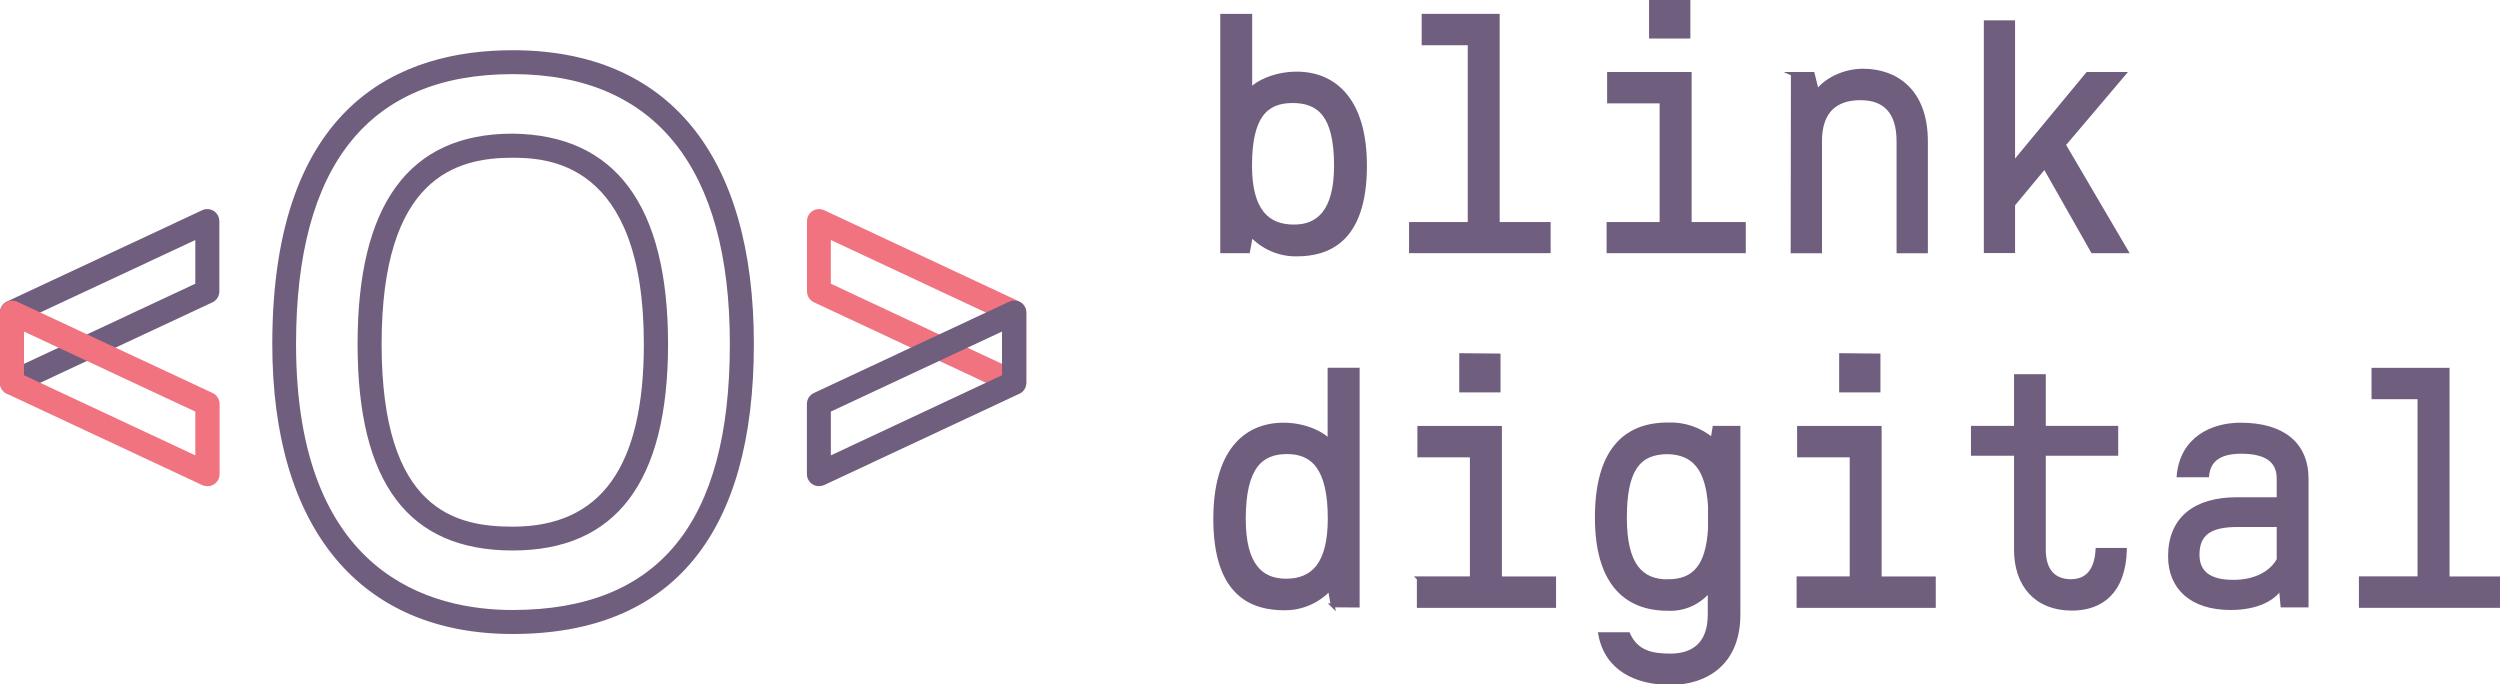
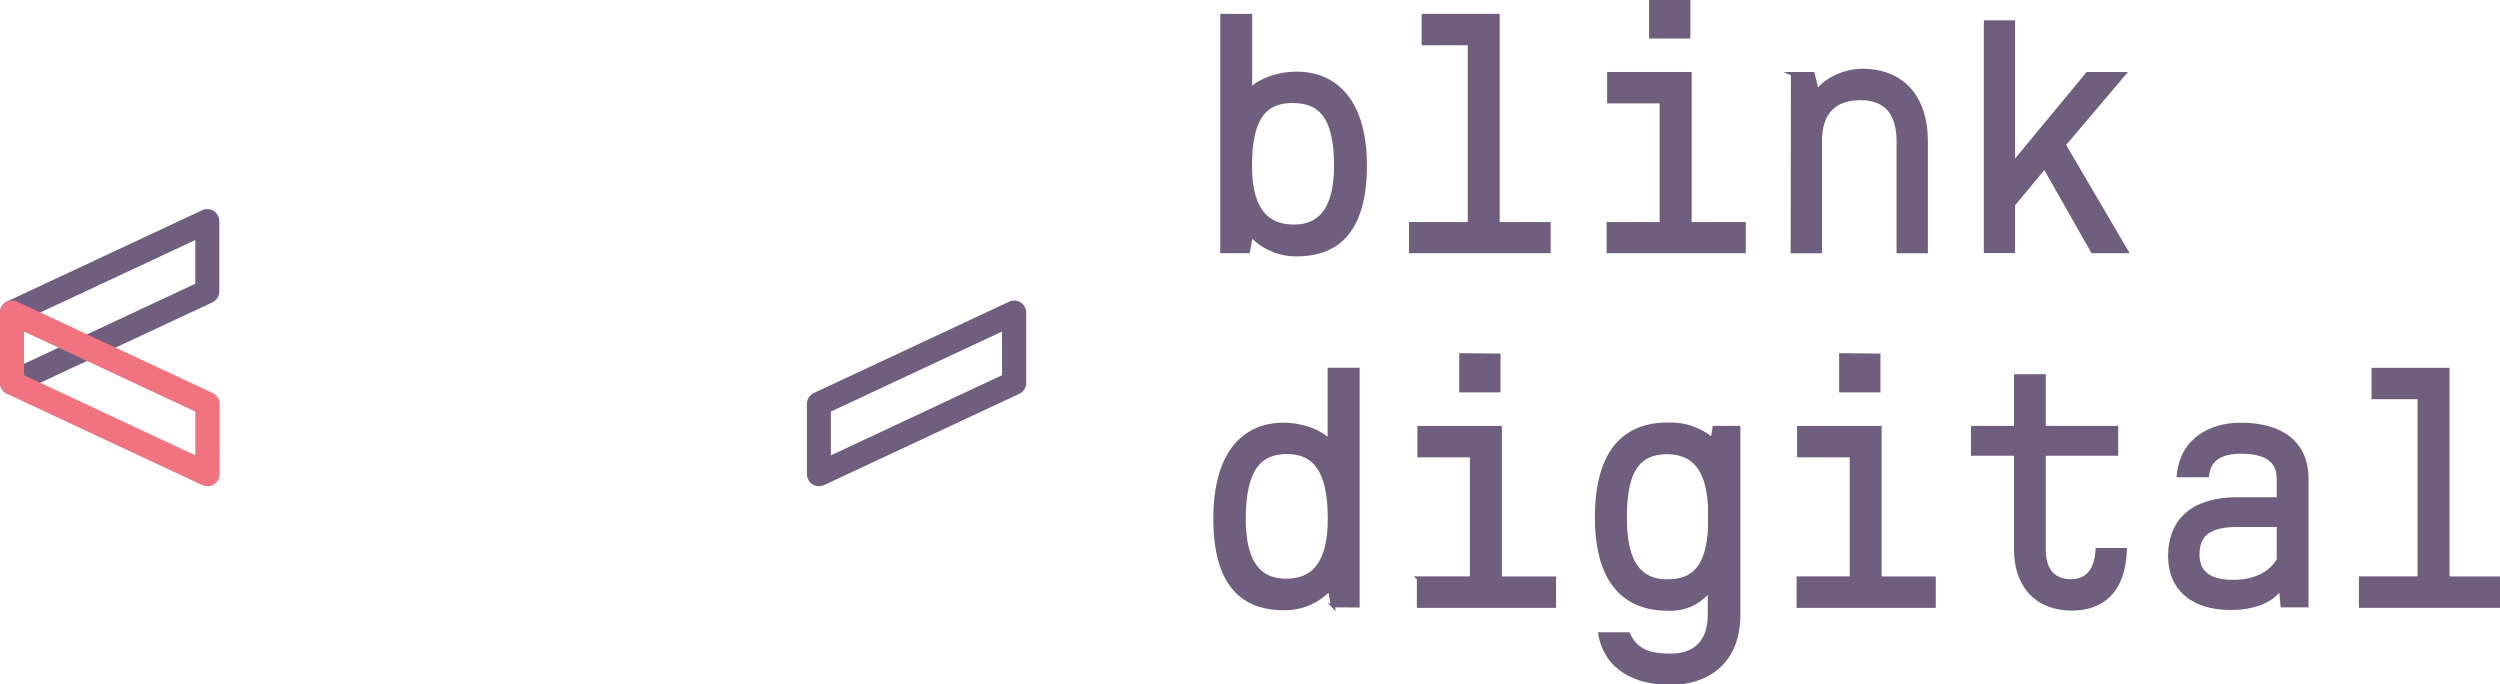
<svg xmlns="http://www.w3.org/2000/svg" width="190" height="52" viewBox="0 0 190 52" fill="none">
  <g clip-path="url(#clip0_5_373)">
    <path d="M92.89 1.203H95.016V6.895C95.336 6.405 96.745 5.595 98.545 5.595C101.479 5.595 103.736 7.673 103.736 12.588C103.736 18.372 100.853 19.333 98.545 19.333C97.234 19.353 95.969 18.804 95.082 17.837L94.853 19.091H92.89V1.203ZM101.538 12.588C101.538 8.758 100.26 7.68 98.232 7.68C96.203 7.68 95.003 8.837 95.003 12.588C95.003 16.02 96.327 17.216 98.329 17.216C100.182 17.229 101.538 16.078 101.538 12.588Z" fill="#6F5E7E" stroke="#6F5E7E" stroke-width="0.3" stroke-miterlimit="10" />
    <path d="M107.238 17.026H111.699V3.288H108.197V1.203H113.825V17.026H117.699V19.091H107.238V17.026Z" fill="#6F5E7E" stroke="#6F5E7E" stroke-width="0.3" stroke-miterlimit="10" />
    <path d="M122.245 17.026H126.282V7.706H122.291V5.621H128.415V17.026H132.53V19.091H122.251V17.026H122.245ZM128.317 0.098V2.778H125.48V0.098H128.317Z" fill="#6F5E7E" stroke="#6F5E7E" stroke-width="0.3" stroke-miterlimit="10" />
    <path d="M136.247 5.621H137.767L138.112 7.02C138.354 6.444 139.782 5.373 141.576 5.373C144.099 5.373 146.369 6.902 146.369 10.752V19.098H144.289V10.732C144.289 8.471 143.213 7.464 141.406 7.464C139.495 7.464 138.321 8.444 138.321 10.732V19.098H136.241L136.26 5.627L136.247 5.621Z" fill="#6F5E7E" stroke="#6F5E7E" stroke-width="0.3" stroke-miterlimit="10" />
    <path d="M150.921 1.693H152.995V12.464L158.656 5.621H161.402L156.843 11L161.591 19.091H159.041L155.395 12.66L152.995 15.549V19.085H150.921V1.693Z" fill="#6F5E7E" stroke="#6F5E7E" stroke-width="0.3" stroke-miterlimit="10" />
    <path d="M101.29 46.013L101.062 44.732C100.175 45.699 98.916 46.248 97.599 46.229C95.251 46.229 92.362 45.275 92.362 39.438C92.362 34.353 94.612 32.275 97.553 32.275C99.366 32.275 100.729 33.105 101.049 33.575V28.098H103.182V46.02L101.284 46.007L101.29 46.013ZM101.062 39.412C101.062 35.536 99.764 34.359 97.808 34.359C95.851 34.359 94.527 35.464 94.527 39.444C94.527 43 95.877 44.131 97.736 44.131C99.745 44.131 101.062 42.928 101.062 39.418V39.412Z" fill="#6F5E7E" stroke="#6F5E7E" stroke-width="0.3" stroke-miterlimit="10" />
    <path d="M107.825 43.954H111.862V34.608H107.871V32.523H113.995V43.961H118.11V46.046H107.832V43.961L107.825 43.954ZM113.89 27.026V29.673H111.053V26.994L113.89 27.02V27.026Z" fill="#6F5E7E" stroke="#6F5E7E" stroke-width="0.3" stroke-miterlimit="10" />
    <path d="M130.149 33.425L130.299 32.516H132.119V46.699C132.119 50.503 129.549 51.902 126.954 51.902C124.358 51.902 122.108 50.85 121.619 48.203H123.745C124.358 49.549 125.473 49.824 126.954 49.824C128.643 49.824 129.941 48.987 129.941 46.706V44.81C129.178 45.791 127.991 46.333 126.751 46.268C123.523 46.268 121.364 44.255 121.364 39.327C121.364 34.399 123.393 32.261 126.751 32.261C127.991 32.209 129.204 32.621 130.149 33.425ZM126.751 44.176C128.76 44.176 129.784 43.046 129.96 40.196V38.464C129.784 35.575 128.708 34.418 126.751 34.366C124.475 34.366 123.491 35.765 123.491 39.353C123.491 42.941 124.717 44.183 126.751 44.183V44.176Z" fill="#6F5E7E" stroke="#6F5E7E" stroke-width="0.3" stroke-miterlimit="10" />
    <path d="M136.691 43.954H140.728V34.608H136.73V32.523H142.854V43.961H146.969V46.046H136.691V43.961V43.954ZM142.763 27.026V29.673H139.926V26.994L142.763 27.02V27.026Z" fill="#6F5E7E" stroke="#6F5E7E" stroke-width="0.3" stroke-miterlimit="10" />
    <path d="M155.33 28.588V32.516H160.834V34.484H155.33V41.791C155.33 43.431 156.158 44.17 157.384 44.17C158.611 44.17 159.315 43.386 159.413 41.791H161.493C161.395 44.961 159.726 46.255 157.456 46.255C154.737 46.255 153.217 44.438 153.217 41.791V34.484H149.943V32.516H153.217V28.588H155.33Z" fill="#6F5E7E" stroke="#6F5E7E" stroke-width="0.3" stroke-miterlimit="10" />
    <path d="M164.924 42.281C164.924 39.438 166.808 37.941 169.998 37.941H173.18V36.366C173.18 34.922 172.104 34.333 170.337 34.333C168.941 34.333 167.891 34.771 167.741 36.124H165.582C165.85 33.327 168.126 32.275 170.285 32.275C173.461 32.275 175.3 33.719 175.3 36.399V46.013H173.467L173.343 44.614C172.926 45.379 171.726 46.209 169.522 46.209C166.567 46.209 164.924 44.667 164.924 42.281ZM173.18 42.523V39.902H170.043C167.989 39.902 167.011 40.536 167.011 42.157C167.011 43.536 167.937 44.216 169.685 44.216C171.25 44.242 172.6 43.627 173.187 42.523H173.18Z" fill="#6F5E7E" stroke="#6F5E7E" stroke-width="0.3" stroke-miterlimit="10" />
    <path d="M179.428 43.954H183.883V30.189H180.387V28.105H186.015V43.961H189.902V46.046H179.428V43.961V43.954Z" fill="#6F5E7E" stroke="#6F5E7E" stroke-width="0.3" stroke-miterlimit="10" />
-     <path d="M38.961 48.183C27.352 48.183 20.694 40.15 20.694 26.15C20.694 7.686 30.626 3.817 38.961 3.817C50.772 3.817 57.294 11.752 57.294 26.15C57.294 40.549 51.124 48.183 38.961 48.183ZM38.961 5.634C28.044 5.634 22.5 12.536 22.5 26.15C22.5 43.732 32.805 46.359 38.948 46.359C50.062 46.359 55.468 39.752 55.468 26.15C55.481 12.732 49.768 5.634 38.961 5.634ZM38.961 41.837C31.031 41.837 27.176 36.706 27.176 26.15C27.176 15.595 31.031 10.157 38.961 10.157C46.781 10.248 50.772 15.621 50.772 26.15C50.772 36.68 46.781 41.837 38.961 41.837ZM38.961 11.987C34.683 11.987 29.003 13.457 29.003 26.15C29.003 38.843 34.683 40.026 38.968 40.026C45.672 40.026 48.933 35.49 48.933 26.15C48.933 12.105 41.427 12.013 38.955 11.987H38.961Z" fill="#6F5E7E" />
    <path d="M0.913 29.994C0.737 29.994 0.567 29.948 0.424 29.856C0.157 29.686 0 29.392 0 29.085V23.745C0 23.392 0.202 23.065 0.528 22.915L15.372 15.974C15.652 15.843 15.985 15.869 16.246 16.033C16.507 16.203 16.663 16.49 16.67 16.804V22.144C16.67 22.497 16.474 22.817 16.154 22.974L1.304 29.909C1.18 29.961 1.05 29.987 0.913 29.987V29.994ZM1.82 24.327V27.654L14.844 21.562V18.242L1.82 24.327Z" fill="#6F5E7E" />
    <path d="M15.757 36.948C15.626 36.948 15.489 36.922 15.372 36.869L0.528 29.928C0.202 29.778 0 29.457 0 29.098V23.758C0 23.444 0.157 23.157 0.424 22.987C0.685 22.823 1.011 22.797 1.298 22.928L16.161 29.869C16.481 30.02 16.683 30.34 16.689 30.699V36.039C16.689 36.353 16.526 36.641 16.265 36.81C16.115 36.902 15.939 36.954 15.763 36.948H15.757ZM1.82 28.516L14.844 34.608V31.281L1.82 25.196V28.516Z" fill="#F17380" />
-     <path d="M77.088 29.994C76.957 29.994 76.82 29.967 76.703 29.915L61.859 22.974C61.54 22.823 61.331 22.503 61.331 22.144V16.804C61.331 16.49 61.488 16.203 61.755 16.033C62.016 15.869 62.342 15.843 62.629 15.974L77.473 22.915C77.792 23.065 78.001 23.386 78.001 23.745V29.085C78.001 29.582 77.603 29.987 77.107 29.994C77.107 29.994 77.101 29.994 77.094 29.994H77.088ZM63.144 21.562L76.155 27.654V24.327L63.144 18.242V21.562Z" fill="#F17380" />
    <path d="M62.231 36.948C61.736 36.948 61.331 36.549 61.325 36.052C61.325 36.052 61.325 36.046 61.325 36.039V30.699C61.325 30.346 61.527 30.02 61.853 29.869L76.697 22.928C76.977 22.797 77.303 22.823 77.57 22.987C77.831 23.15 77.994 23.444 77.994 23.758V29.098C77.994 29.451 77.792 29.778 77.466 29.928L62.623 36.869C62.498 36.922 62.368 36.948 62.238 36.948H62.231ZM63.144 31.281V34.608L76.155 28.516V25.196L63.144 31.281Z" fill="#6F5E7E" />
  </g>
  <defs>
    <clipPath id="clip0_5_373">
      <rect width="190" height="52" fill="white" />
    </clipPath>
  </defs>
</svg>